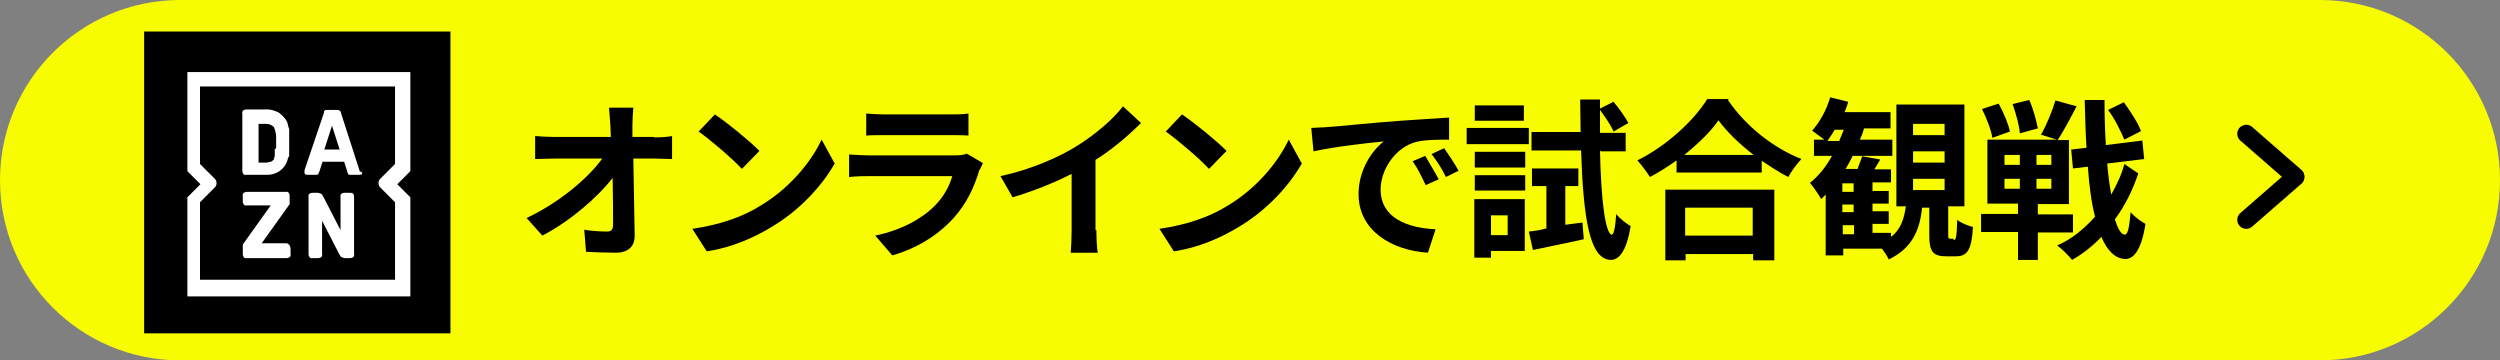
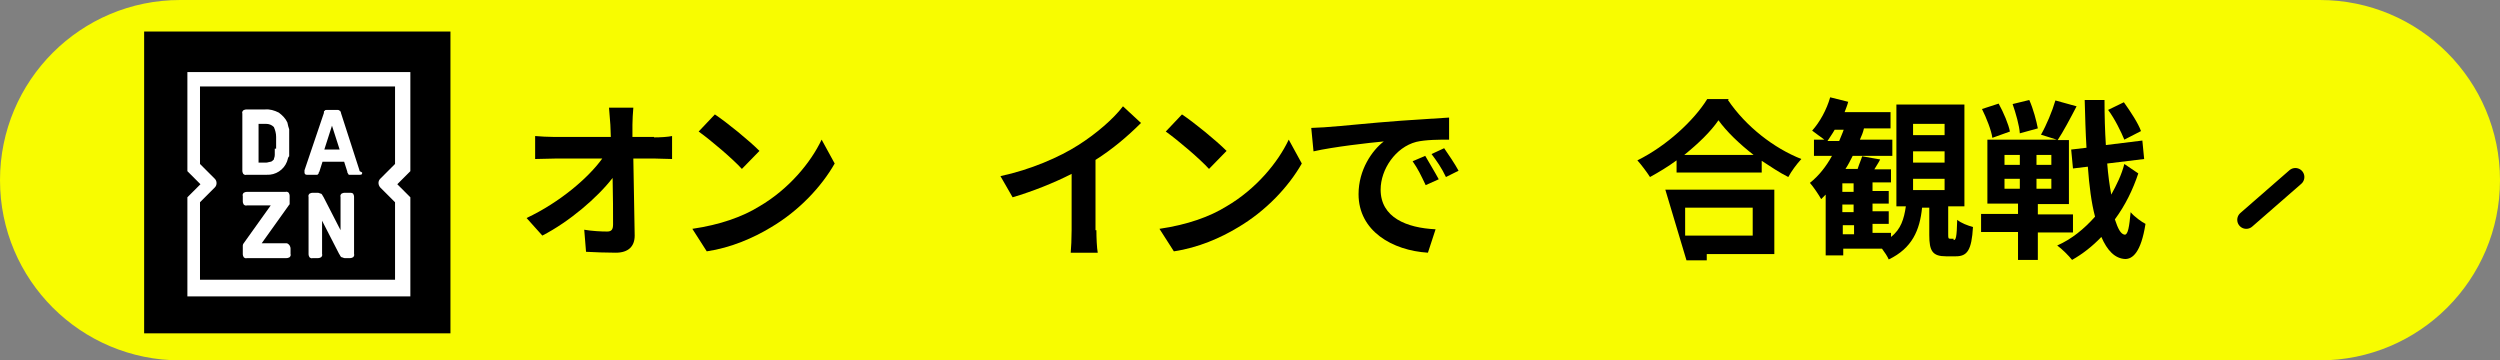
<svg xmlns="http://www.w3.org/2000/svg" version="1.1" id="レイヤー_1" x="0px" y="0px" viewBox="0 0 555 80" style="enable-background:new 0 0 555 80;" xml:space="preserve">
  <rect x="0" y="0" width="555" height="80" fill="#808080" stroke="none" />
  <style type="text/css">
	.st0{fill:#F8FC00;}
	.st1{enable-background:new    ;}
	.st2{fill:none;}
	.st3{stroke:#000000;stroke-width:4;stroke-linecap:round;}
	.st4{fill:#FFFFFF;}
	.st5{display:none;enable-background:new    ;}
	.st6{display:inline;}
	.st7{display:inline;fill:#C3001A;}
</style>
  <g id="button_ticket02" transform="translate(-3120 -1739)">
    <g id="组_5720" transform="translate(600)">
      <path id="路径_29961" class="st0" d="M2560,1739h475c22.1,0,40,17.9,40,40s-17.9,40-40,40h-475c-22.1,0-40-17.9-40-40    S2537.9,1739,2560,1739z" />
      <g class="st1">
        <path d="M2665.3,1769.5c1.3,0,3-0.1,3.9-0.3v5.1c-1.2,0-2.7-0.1-3.7-0.1h-4.9c0.1,5.6,0.2,12,0.3,17.1c0,2.4-1.4,3.8-4.2,3.8     c-2.3,0-4.5-0.1-6.6-0.2l-0.4-4.9c1.7,0.3,3.8,0.4,5.1,0.4c1,0,1.3-0.5,1.3-1.6c0-2.5,0-6.3-0.1-10.3c-3.4,4.4-9.6,9.7-15.6,12.8     l-3.5-3.9c7.4-3.5,13.7-8.9,16.8-13.2h-10.5c-1.4,0-3,0.1-4.4,0.1v-5.1c1.1,0.1,2.9,0.2,4.2,0.2h12.6c0-1-0.1-2-0.1-2.7     c-0.1-1.1-0.2-2.5-0.3-3.8h5.4c-0.1,1.2-0.2,2.7-0.2,3.8v2.7h4.8V1769.5z" />
        <path d="M2688.6,1784.8c6.5-3.8,11.4-9.7,13.8-14.8l2.9,5.3c-2.9,5.1-7.9,10.5-14.2,14.2c-3.8,2.3-8.8,4.5-14.2,5.3l-3.2-5     C2679.9,1788.9,2684.9,1787.1,2688.6,1784.8z M2688.6,1772.5l-3.9,4c-2-2.2-6.8-6.3-9.6-8.3l3.6-3.8     C2681.4,1766.2,2686.3,1770.2,2688.6,1772.5z" />
-         <path d="M2738.2,1775.2c-0.2,0.5-0.5,1.2-0.8,1.6c-1.1,3.7-2.8,7.4-5.7,10.6c-3.8,4.2-8.7,6.9-13.6,8.3l-3.8-4.4     c5.8-1.2,10.3-3.7,13.2-6.6c2.1-2.1,3.3-4.5,3.9-6.6h-18.4c-0.9,0-2.8,0-4.5,0.2v-5c1.6,0.1,3.3,0.2,4.5,0.2h18.8     c1.2,0,2.3-0.1,2.8-0.4L2738.2,1775.2z M2712.3,1764.2c1.1,0.1,2.7,0.2,3.9,0.2h14.7c1.2,0,3,0,4.1-0.2v4.9     c-1-0.1-2.8-0.1-4.2-0.1h-14.6c-1.2,0-2.8,0-3.9,0.1L2712.3,1764.2L2712.3,1764.2z" />
        <path d="M2763.4,1790.1c0,1.6,0.1,4,0.3,5h-6c0.1-0.9,0.2-3.3,0.2-5v-12.5c-3.9,2-8.7,3.9-13.1,5.2l-2.7-4.7     c6.6-1.4,13.1-4.2,17.3-6.9c3.8-2.4,7.8-5.8,9.9-8.6l4,3.7c-2.9,2.9-6.3,5.8-10.1,8.2v15.6H2763.4z" />
        <path d="M2792.3,1784.8c6.5-3.8,11.4-9.7,13.8-14.8l2.9,5.3c-2.9,5.1-7.9,10.5-14.2,14.2c-3.8,2.3-8.8,4.5-14.2,5.3l-3.2-5     C2783.6,1788.9,2788.6,1787.1,2792.3,1784.8z M2792.3,1772.5l-3.9,4c-2-2.2-6.8-6.3-9.6-8.3l3.6-3.8     C2785.1,1766.2,2790,1770.2,2792.3,1772.5z" />
        <path d="M2814.7,1767.2c3.2-0.2,9.4-0.9,16.3-1.4c3.9-0.3,8.1-0.5,10.7-0.7v4.9c-2.1,0-5.2,0-7.3,0.5c-4.6,1.2-7.9,6.1-7.9,10.6     c0,6.2,5.8,8.5,12.2,8.8l-1.7,5.2c-7.9-0.5-15.4-4.8-15.4-13c0-5.4,3-9.7,5.6-11.7c-3.3,0.3-11.2,1.2-15.6,2.2l-0.5-5.2     C2812.5,1767.3,2813.9,1767.3,2814.7,1767.2z M2839.4,1778.8l-2.9,1.3c-1-2.1-1.7-3.6-2.9-5.3l2.8-1.2     C2837.2,1775,2838.6,1777.3,2839.4,1778.8z M2843.8,1776.9l-2.8,1.4c-1-2.1-2-3.5-3.2-5.1l2.8-1.3     C2841.5,1773.2,2843,1775.4,2843.8,1776.9z" />
-         <path d="M2859.4,1771h-13.8v-3.6h13.8V1771z M2858.5,1794.7h-7.5v1.5h-3.7v-13h11.2L2858.5,1794.7L2858.5,1794.7z M2847.4,1772.7     h11.2v3.5h-11.2V1772.7z M2847.4,1777.9h11.2v3.4h-11.2V1777.9z M2858.3,1765.8h-10.9v-3.4h10.9V1765.8z M2851,1786.8v4.4h3.7     v-4.4H2851z M2871.3,1788.4l0.3,3.7c-3.9,0.9-8.1,1.7-11.3,2.4l-0.9-4.1c1.2-0.1,2.5-0.3,3.9-0.7v-9.4h-3.2v-3.9h10.3v3.9h-2.9     v8.6L2871.3,1788.4z M2875.2,1772.4c0.2,10.9,1.2,18.5,2.6,18.7c0.5,0,0.8-1.7,1-4.6c0.7,1,2.5,2.3,3.2,2.7     c-1,6.2-2.9,7.5-4.4,7.5c-4.7-0.1-6.1-9.1-6.6-24.3h-11v-4.1h10.9c0-2.3-0.1-4.7-0.1-7.2h4.4v2l3-1.5c1.2,1.4,2.6,3.4,3.3,4.7     l-3.3,1.9c-0.5-1.3-1.9-3.3-3-4.8c0,1.7,0,3.5,0,5.1h5.7v4.1h-5.6V1772.4z" />
-         <path d="M2903.6,1761.2c4,5.9,10.2,10.7,16.3,13.1c-1.1,1.2-2.2,2.7-2.9,4c-2-1-3.9-2.3-5.9-3.6v2.6h-18.9v-2.7     c-1.9,1.4-3.9,2.6-5.9,3.7c-0.7-1.1-1.9-2.7-2.8-3.7c6.5-3.2,12.6-8.9,15.5-13.6h4.7V1761.2z M2889.7,1781.1h24.2v15.7h-4.7v-1.4     h-15v1.4h-4.5L2889.7,1781.1L2889.7,1781.1z M2909.3,1773.4c-3.2-2.5-6-5.2-7.8-7.7c-1.7,2.5-4.5,5.2-7.6,7.7H2909.3z      M2894.1,1785.1v6.2h15v-6.2H2894.1z" />
+         <path d="M2903.6,1761.2c4,5.9,10.2,10.7,16.3,13.1c-1.1,1.2-2.2,2.7-2.9,4c-2-1-3.9-2.3-5.9-3.6v2.6h-18.9v-2.7     c-1.9,1.4-3.9,2.6-5.9,3.7c-0.7-1.1-1.9-2.7-2.8-3.7c6.5-3.2,12.6-8.9,15.5-13.6h4.7V1761.2z M2889.7,1781.1h24.2v15.7v-1.4     h-15v1.4h-4.5L2889.7,1781.1L2889.7,1781.1z M2909.3,1773.4c-3.2-2.5-6-5.2-7.8-7.7c-1.7,2.5-4.5,5.2-7.6,7.7H2909.3z      M2894.1,1785.1v6.2h15v-6.2H2894.1z" />
        <path d="M2953.7,1792.3c0.5,0,0.7-0.5,0.8-4.5c0.8,0.7,2.4,1.3,3.5,1.6c-0.3,5.2-1.3,6.5-3.8,6.5h-2.2c-3,0-3.7-1.2-3.7-4.7v-6.1     h-1.6c-0.5,5-2.2,9-7.4,11.5c-0.3-0.7-0.9-1.6-1.5-2.4h-8.6v1.5h-3.9v-13.5c-0.3,0.3-0.7,0.7-1,1c-0.5-0.9-1.7-2.7-2.5-3.6     c1.9-1.5,3.6-3.6,4.9-6h-4v-3.6h2.3c-0.9-0.7-2.1-1.5-2.7-2c1.7-1.9,3.2-4.6,4-7.4l4,1c-0.2,0.8-0.5,1.5-0.8,2.3h10.2v3.6h-5.9     c-0.2,0.9-0.5,1.6-0.9,2.5h7.2v3.6h-8.8c-0.5,1-1,2-1.6,2.9h2.7c0.3-1,0.8-2.1,1-2.8l4,0.7c-0.4,0.8-0.9,1.5-1.3,2.2h3.7v2.9     h-4.1v1.9h3.6v2.8h-3.6v1.7h3.6v2.8h-3.6v2h4.1v0.9c2.2-1.7,2.9-4,3.3-6.8h-2.1v-22.6h15.1v22.6h-3.6v6.1c0,1,0,1.1,0.5,1.1h0.7     V1792.3z M2928.3,1770.3c0.3-0.8,0.7-1.6,1-2.5h-2c-0.5,0.9-1.1,1.7-1.6,2.5H2928.3z M2931.5,1779.7h-2.5v1.9h2.5V1779.7z      M2931.5,1784.4h-2.5v1.7h2.5V1784.4z M2929.1,1791h2.5v-2h-2.5V1791z M2944.7,1769h7v-2.5h-7V1769z M2944.7,1775.1h7v-2.5h-7     V1775.1z M2944.7,1781.2h7v-2.5h-7V1781.2z" />
        <path d="M2972.4,1790.5v6.2h-4.4v-6.2h-8.2v-4h8.2v-2.3h-6.8V1770h15.4l-3.5-1.1c1.2-2.1,2.5-5.2,3.2-7.6l4.7,1.3     c-1.4,2.7-3,5.7-4.2,7.5h2.5v14.2h-6.9v2.3h7.8v4h-7.8V1790.5z M2962.3,1769.6c-0.2-1.6-1.3-4.4-2.3-6.4l3.7-1.2     c1.1,2,2.2,4.6,2.5,6.2L2962.3,1769.6z M2965,1775.6h3.4v-2.2h-3.4V1775.6z M2965,1780.9h3.4v-2.2h-3.4V1780.9z M2968.4,1768.6     c-0.1-1.7-0.9-4.5-1.6-6.5l3.7-0.9c0.9,2,1.6,4.7,1.9,6.3L2968.4,1768.6z M2975.4,1773.4h-3.3v2.2h3.3V1773.4z M2975.4,1778.7     h-3.3v2.2h3.3V1778.7z M2994.7,1777.5c-1.2,3.6-2.9,7.1-5.2,10.2c0.7,2.1,1.3,3.3,2.2,3.4c0.7,0,1-1.7,1.3-5     c0.8,1,2.5,2.2,3.3,2.6c-1,6.4-2.9,7.8-4.5,7.8c-2.3-0.1-4-1.9-5.3-4.9c-2,2.1-4.2,3.8-6.5,5.1c-0.8-1-2.2-2.4-3.3-3.2     c3.2-1.4,6-3.7,8.4-6.4c-0.8-3-1.3-6.9-1.6-11.1l-3.3,0.4l-0.4-4.2l3.4-0.4c-0.2-3.3-0.3-6.8-0.4-10.6h4.4c0,3.5,0.1,6.9,0.3,10     l8.1-1l0.4,4.1l-8.2,1c0.2,2.5,0.5,4.8,0.9,6.9c1.2-2.2,2.3-4.4,2.9-6.8L2994.7,1777.5z M2991.6,1770c-0.7-1.7-2.1-4.6-3.6-6.6     l3.5-1.7c1.5,2.1,3.2,4.7,3.8,6.4L2991.6,1770z" />
      </g>
      <g id="路径_29962" transform="translate(2996 1751)">
        <path class="st2" d="M26.5,0C41.1,0,53,11.9,53,26.5S41.1,53,26.5,53S0,41.1,0,26.5S11.9,0,26.5,0z" />
        <path class="st2" d="M26.5,3c-3.2,0-6.3,0.6-9.1,1.8S12,7.7,9.9,9.9c-2.2,2.2-3.9,4.7-5,7.5c-1.2,2.9-1.8,6-1.8,9.1     s0.6,6.3,1.8,9.1s2.9,5.3,5,7.5c2.2,2.2,4.7,3.9,7.5,5c2.9,1.2,6,1.8,9.1,1.8s6.3-0.6,9.1-1.8s5.3-2.9,7.5-5     c2.2-2.2,3.9-4.7,5-7.5c1.2-2.9,1.8-6,1.8-9.1s-0.6-6.3-1.8-9.1s-2.9-5.3-5-7.5c-2.2-2.2-4.7-3.9-7.5-5C32.8,3.6,29.7,3,26.5,3      M26.5,0C41.1,0,53,11.9,53,26.5S41.1,53,26.5,53S0,41.1,0,26.5S11.9,0,26.5,0z" />
      </g>
      <g id="组_5718" transform="translate(3018.67 1768)">
-         <path id="路径_27638" class="st3" d="M0,0.7l10.9,9.5" />
        <path id="路径_27639" class="st3" d="M0,19.8l10.9-9.5" />
      </g>
      <rect id="矩形_14453" x="2552" y="1746" width="68" height="67" />
      <path id="路径_29963" class="st4" d="M2583.8,1766.2c-0.4-0.9-1.1-1.6-1.9-2.2c-1-0.5-2-0.8-3.1-0.7h-4.1    c-0.3,0-0.5,0.1-0.7,0.2c-0.2,0.2-0.3,0.5-0.2,0.7v12.7c0,0.3,0.1,0.5,0.2,0.7c0.2,0.2,0.5,0.3,0.7,0.2h4.5c2,0.1,3.8-1.1,4.5-2.9    c0.2-0.5,0.2-1,0.5-1.2v-6C2584.1,1767.4,2583.9,1766.8,2583.8,1766.2z M2581,1772v1.4c0,0.5-0.2,0.7-0.2,1    c-0.2,0.2-0.5,0.5-0.7,0.5s-0.7,0.2-1,0.2h-1.7v-8.6h1.7c0.6,0,1.2,0.2,1.7,0.7c0.3,0.7,0.5,1.4,0.5,2.2v2.6L2581,1772z     M2583.6,1793h-5.5l6-8.4c0-0.1,0.1-0.2,0.2-0.2l0,0v-1.9c0-0.3-0.1-0.5-0.2-0.7c-0.2-0.2-0.5-0.3-0.7-0.2h-8.6    c-0.3,0-0.5,0.1-0.7,0.2c-0.2,0.2-0.3,0.5-0.2,0.7v1.2c0,0.3,0.1,0.5,0.2,0.7c0.2,0.2,0.5,0.3,0.7,0.2h5.3l-6,8.4    c-0.1,0.1-0.2,0.3-0.2,0.5v1.9c0,0.3,0.1,0.5,0.2,0.7c0.2,0.2,0.5,0.3,0.7,0.2h8.8c0.3,0,0.5-0.1,0.7-0.2c0.2-0.2,0.3-0.5,0.2-0.7    v-1.2c0-0.3-0.1-0.5-0.2-0.7C2584.1,1793.2,2583.8,1793,2583.6,1793L2583.6,1793z M2611.1,1755h-49.5v22l2.9,2.9l-2.9,2.9v22h49.5    v-22l-2.9-2.9l2.9-2.9V1755z M2604.4,1780.6l3.3,3.3v17.2h-43.3v-17.2l3.3-3.3c0.5-0.5,0.5-1.4,0-1.9l-3.3-3.3v-17.2h43.3v17.2    l-3.3,3.3C2603.9,1779.2,2603.9,1780,2604.4,1780.6z M2597.9,1781.8h-1.4c-0.3,0-0.5,0.1-0.7,0.2c-0.2,0.2-0.3,0.5-0.2,0.7v7.4    l-3.8-7.4c-0.2-0.2-0.2-0.5-0.5-0.7c-0.2,0-0.5-0.2-0.7-0.2h-1.2c-0.3,0-0.5,0.1-0.7,0.2c-0.2,0.2-0.3,0.5-0.2,0.7v12.7    c0,0.3,0.1,0.5,0.2,0.7c0.2,0.2,0.5,0.3,0.7,0.2h1.2c0.3,0,0.5-0.1,0.7-0.2c0.2-0.2,0.3-0.5,0.2-0.7v-7.4l3.8,7.4    c0.2,0.2,0.2,0.5,0.5,0.7c0.2,0,0.5,0.2,0.7,0.2h1.2c0.3,0,0.5-0.1,0.7-0.2c0.2-0.2,0.3-0.5,0.2-0.7v-12.7c0-0.3-0.1-0.5-0.2-0.7    C2598.3,1781.9,2598.1,1781.8,2597.9,1781.8L2597.9,1781.8z M2599.8,1776.8l-4.1-12.7c0-0.2-0.1-0.3-0.2-0.5    c-0.2,0-0.2-0.2-0.5-0.2h-2.4c-0.2,0-0.5,0-0.5,0.2c-0.2,0-0.2,0.2-0.2,0.5l-4.3,12.7v0.5c0,0.3,0.2,0.5,0.5,0.5h2.4    c0-0.1,0.1-0.2,0.2-0.2l0,0c0-0.2,0.1-0.4,0.2-0.5l0.7-2.2h4.8l0.7,2.2c0,0.2,0,0.2,0.2,0.5c0,0.1,0.1,0.2,0.2,0.2l0,0h2.4    c0.5,0,0.5-0.2,0.5-0.5C2599.8,1777,2599.8,1777,2599.8,1776.8L2599.8,1776.8z M2592,1772.2l1.7-5.3l1.7,5.3H2592z" />
    </g>
    <g class="st5">
      <path class="st6" d="M3306.4,1790.6c1.9,2.8,4.9,5.3,7.7,6.6c-0.5,0.5-1,1.2-1.4,1.9c-1.1-0.7-2.3-1.5-3.4-2.4v1.5h-7.6v-1.4    c-1,0.9-2.2,1.7-3.3,2.4c-0.3-0.5-0.9-1.3-1.4-1.7c3-1.7,5.9-4.6,7.3-6.8L3306.4,1790.6L3306.4,1790.6z M3309.9,1799.8l1.7,0.5    c-0.9,2.2-2.2,5-3.3,7.3l-2.3-0.6c0.8-1.5,1.7-3.5,2.4-5h-9.2v-2h10.3L3309.9,1799.8z M3308.7,1796.2c-1.3-1.2-2.5-2.4-3.3-3.5    c-0.8,1.1-1.9,2.3-3.2,3.5H3308.7z" />
      <path class="st6" d="M3330.3,1795.7c-1.1-0.1-2.8-0.1-5.2-0.1c0,0.9,0,1.9,0,2.6c0.4,0.7,0.7,1.5,0.7,2.5c0,2.3-1.4,5.3-5.7,6.5    l-1.9-1.9c1.8-0.4,3.4-1,4.4-2c-0.3,0.1-0.5,0.1-0.8,0.1c-1.4,0-3.1-1.1-3.1-3.3c0-2,1.6-3.3,3.6-3.3c0.3,0,0.5,0,0.7,0.1v-1.2    c-2.7,0-5.5,0.1-7.7,0.3l-0.1-2.2c2,0,5.3-0.1,7.7-0.1c0-0.2,0-0.4,0-0.5c0-0.6-0.1-1.3-0.2-1.5h2.6c-0.1,0.3-0.1,1.2-0.1,1.5    c0,0.1,0,0.3,0,0.5c1.8,0,4.2,0,5.2,0L3330.3,1795.7z M3322.2,1801.4c0.7,0,1.4-0.6,1.2-2.1c-0.3-0.4-0.7-0.6-1.2-0.6    c-0.7,0-1.4,0.5-1.4,1.4C3320.9,1800.9,3321.5,1801.4,3322.2,1801.4z" />
      <path class="st6" d="M3342.4,1793.1c-0.6,0.4-1.2,0.9-1.6,1.2c-1.2,0.9-3.5,2.8-4.7,3.8c-1,0.8-0.9,1,0,1.8    c1.4,1.1,4.8,3.9,6.5,5.6l-2.1,1.9c-0.5-0.6-1-1.1-1.5-1.7c-1-1-3.7-3.3-5.3-4.7c-1.8-1.5-1.6-2.5,0.1-4c1.4-1.1,3.8-3.1,5-4.3    c0.5-0.5,1.1-1.1,1.4-1.5L3342.4,1793.1z M3342.8,1798.3l-1.5,0.6c-0.4-0.7-1-2-1.5-2.7l1.4-0.6    C3341.7,1796.3,3342.4,1797.6,3342.8,1798.3z M3345,1797.4l-1.5,0.6c-0.4-0.8-1-2-1.5-2.7l1.5-0.6    C3343.9,1795.4,3344.6,1796.7,3345,1797.4z" />
    </g>
    <g class="st5">
      <path class="st7" d="M3352,1803.9h2.9v-8.4h-2.4v-1.6c1.3-0.3,2.3-0.6,3.1-1.1h2v11.2h2.5v2.1h-8v-2.2H3352z" />
      <path class="st7" d="M3373.9,1797.4c0.4,0,1.1,0,1.6-0.1v2.2c-0.5-0.1-1.2-0.1-1.6-0.1h-2.2c-0.3,3.8-1.8,6.5-4.6,8.3l-2.2-1.5    c0.5-0.2,1.2-0.6,1.6-1c1.5-1.2,2.7-3,3-5.8h-3.2c-0.7,1.1-1.7,2.5-2.5,3.1l-2.1-1.2c1.2-0.9,2.1-2.1,2.7-3.1    c0.5-0.8,0.8-1.6,1-2.3c0.1-0.4,0.2-0.9,0.3-1.3l2.5,0.5c-0.2,0.4-0.3,0.7-0.4,1.1c-0.1,0.3-0.3,0.7-0.5,1.2L3373.9,1797.4    L3373.9,1797.4z" />
      <path class="st7" d="M3391.4,1804.8c0,1.3-0.3,1.9-1.1,2.3c-0.9,0.4-2.1,0.4-4,0.4c-0.1-0.6-0.6-1.7-0.9-2.3    c1.3,0.1,2.8,0.1,3.2,0.1s0.6-0.1,0.6-0.5v-2.6h-7.7c-0.5,2-1.4,4-3,5.4c-0.3-0.5-1.2-1.2-1.7-1.5c2.7-2.3,3-5.8,3-8.5v-5.9h11.7    v13.1H3391.4z M3389.2,1800.1v-2.2h-7.2c0,0.7-0.1,1.4-0.1,2.2H3389.2z M3381.9,1793.7v2.2h7.2v-2.2H3381.9z" />
      <path class="st7" d="M3397.7,1795.5c-0.4,0.3-0.7,0.7-1.1,0.9c-0.4-0.4-1.3-1.1-1.7-1.4c1.5-1,2.9-2.6,3.7-4.3l2.1,0.6    c-0.2,0.4-0.4,0.8-0.7,1.3h10.8v1.9h-1.7v2.3h2.3v1.9h-2.3v2.3h2.1v1.9h-15.6v-1.9h2.1v-2.3h-2.4v-1.9h2.4L3397.7,1795.5    L3397.7,1795.5z M3395.1,1806.8c0.8-0.8,1.6-2.1,2-3.5l2.1,0.5c-0.4,1.4-1.2,2.8-2.1,3.8L3395.1,1806.8z M3399.6,1796.8h1.3v-2.3    h-1.3V1796.8z M3399.6,1801h1.3v-2.3h-1.3V1801z M3402.3,1803.7c0.2,1.1,0.4,2.5,0.4,3.4l-2.1,0.3c0-0.9-0.1-2.3-0.3-3.4    L3402.3,1803.7z M3404,1796.8v-2.3h-1.3v2.3H3404z M3402.6,1798.7v2.3h1.3v-2.3H3402.6z M3405.9,1803.6c0.4,1.1,0.9,2.5,1,3.3    l-2.1,0.4c-0.1-0.9-0.5-2.3-0.9-3.4L3405.9,1803.6z M3407.1,1794.5h-1.4v2.3h1.4V1794.5z M3407.1,1798.7h-1.4v2.3h1.4V1798.7z     M3409.5,1803.2c0.8,1.1,1.8,2.6,2.3,3.6l-2.2,0.7c-0.4-1-1.3-2.5-2.1-3.7L3409.5,1803.2z" />
      <path class="st7" d="M3419,1803.5c-0.3-0.6-0.8-1.5-1.3-2.3v6.3h-2v-6.4c-0.6,1.7-1.3,3.3-2.1,4.4c-0.2-0.6-0.6-1.6-1-2.2    c0.9-1.1,1.8-3,2.4-4.7h-2.1v-2h2.7v-5.9h2v5.9h2.7v2h-2.7v0.1c0.5,0.5,2.2,2.5,2.6,3L3419,1803.5z M3413.8,1796.4    c0-1.1-0.4-2.8-0.8-4.1l1.5-0.4c0.5,1.3,0.8,3,0.9,4.1L3413.8,1796.4z M3420.7,1792.1c-0.5,1.4-1,3.2-1.4,4.2l-1.4-0.4    c0.4-1.1,0.8-3,1-4.2L3420.7,1792.1z M3427.7,1802.7v4.9h-2v-4.5l-5,0.9l-0.3-2l5.3-1v-10.3h2v9.9l1.8-0.3l0.3,2L3427.7,1802.7z     M3421.5,1796.2c1,0.6,2.4,1.4,3,2.1l-1.1,1.7c-0.6-0.6-1.9-1.6-3-2.2L3421.5,1796.2z M3424.2,1795.5c-0.6-0.7-1.8-1.7-2.8-2.3    l1-1.4c1,0.6,2.3,1.5,2.9,2.2L3424.2,1795.5z" />
    </g>
    <g class="st5">
      <path class="st6" d="M3435.4,1793.6c1.5-0.1,4.4-0.4,7.7-0.7c1.8-0.1,3.8-0.3,5-0.3v2.3c-1,0-2.5,0-3.4,0.2    c-2.2,0.6-3.8,2.9-3.8,5c0,2.9,2.7,4,5.8,4.1l-0.8,2.5c-3.7-0.2-7.3-2.3-7.3-6.1c0-2.6,1.4-4.6,2.6-5.5c-1.5,0.2-5.3,0.6-7.4,1    l-0.2-2.4C3434.3,1793.7,3435,1793.6,3435.4,1793.6z M3447.1,1799.1l-1.4,0.6c-0.5-1-0.8-1.7-1.4-2.5l1.3-0.6    C3446.1,1797.3,3446.7,1798.4,3447.1,1799.1z M3449.2,1798.2l-1.4,0.6c-0.5-1-0.9-1.6-1.5-2.4l1.3-0.6    C3448.1,1796.4,3448.8,1797.5,3449.2,1798.2z" />
      <path class="st6" d="M3457.2,1794.5c-0.2,3.3-0.7,5.9-1.5,8c0.8,0.6,1.5,1.3,1.9,1.9l-1.3,1.7c-0.4-0.5-0.9-1.1-1.6-1.7    c-0.8,1.4-1.9,2.5-3.3,3.3c-0.3-0.5-0.9-1.3-1.3-1.7c1.2-0.6,2.2-1.6,2.9-2.9c-0.4-0.3-0.7-0.6-1.1-0.8l-0.2,0.6l-1.7-0.9    c0.4-1.5,0.9-3.5,1.4-5.6h-1.3v-2h1.7c0.3-1.2,0.5-2.5,0.7-3.6l2,0.2c-0.2,1.1-0.4,2.2-0.7,3.4h1.6l0.4-0.1L3457.2,1794.5z     M3453.5,1796.3c-0.3,1.4-0.6,2.7-0.9,3.9c0.5,0.3,1,0.6,1.4,1c0.5-1.4,0.9-3,1.1-4.9H3453.5z M3458.6,1796.6    c0.6-1.8,1.3-4.1,1.6-5.9l2.4,0.4c-0.6,1.8-1.3,3.7-1.9,5.3c1-0.1,2.1-0.1,3.3-0.2c-0.4-0.7-0.8-1.3-1.2-1.9l1.7-0.9    c1.1,1.5,2.3,3.5,2.7,4.9l-1.9,1c-0.1-0.4-0.3-0.8-0.5-1.2c-2.7,0.2-5.5,0.4-7.6,0.6l-0.2-2.1L3458.6,1796.6z M3458.3,1800.1h7.9    v7.4h-2.1v-0.6h-3.8v0.7h-2L3458.3,1800.1L3458.3,1800.1z M3460.3,1802v3h3.8v-3H3460.3z" />
      <path class="st6" d="M3479.5,1794.4c2.8,0.6,4.7,2.9,4.7,6c0,3.8-2.7,5.9-6.4,6.5l-1.4-2.1c3.9-0.3,5.5-2.3,5.5-4.6    c0-2-1.1-3.4-2.9-3.9c-0.6,2.1-1.4,4.1-2.4,5.7c0.3,0.4,0.6,0.7,1,1.1l-1.8,1.4c-0.2-0.2-0.4-0.5-0.6-0.7    c-1.2,1.3-2.2,1.9-3.5,1.9c-1.5,0-2.8-1.3-2.8-3.6c0-2.1,1-4.2,2.6-5.6c-0.2-0.5-0.3-1-0.5-1.4c-0.2-0.6-0.4-1.2-0.7-1.9l2.3-0.7    c0.1,0.6,0.3,1.2,0.4,1.7c0.1,0.3,0.2,0.7,0.3,1.1c1.4-0.7,2.7-1,4-1.1c0.1-0.3,0.1-0.6,0.2-0.9c0.1-0.5,0.1-1.3,0.1-1.7l2.5,0.2    c-0.1,0.5-0.3,1.4-0.4,1.8L3479.5,1794.4z M3473.8,1802.1c-0.6-0.9-1.1-2.1-1.7-3.4c-0.8,1-1.3,2.2-1.3,3.3c0,0.9,0.4,1.4,1,1.4    C3472.5,1803.4,3473.1,1802.9,3473.8,1802.1z M3473.9,1797.3c0.4,1.1,0.8,2.1,1.3,2.8c0.6-1.1,1.2-2.5,1.6-3.8    C3475.6,1796.4,3474.7,1796.8,3473.9,1797.3z" />
      <path class="st6" d="M3498.7,1793.6c-0.4,0.3-0.8,0.5-1.2,0.8c-1,0.7-2.8,2.2-3.9,3.2c0.6-0.2,1.1-0.2,1.7-0.2    c3,0,5.3,1.9,5.3,4.5c0,2.8-2.1,5-6.4,5c-2.5,0-4.4-1.1-4.4-2.9c0-1.4,1.3-2.8,3.2-2.8c2.2,0,3.5,1.4,3.8,3c1-0.5,1.5-1.3,1.5-2.4    c0-1.6-1.6-2.7-3.7-2.7c-2.7,0-4.5,1.5-6.4,3.6l-1.6-1.7c1.3-1,3.4-2.8,4.5-3.7c1-0.8,2.8-2.3,3.7-3.1c-0.9,0-3.4,0.1-4.3,0.2    c-0.5,0-1,0.1-1.5,0.1l-0.1-2.3c0.5,0.1,1.1,0.1,1.6,0.1c0.9,0,4.8-0.1,5.8-0.2c0.7-0.1,1.2-0.1,1.4-0.2L3498.7,1793.6z     M3494.7,1804.9c-0.1-1.2-0.8-1.9-1.7-1.9c-0.7,0-1.1,0.4-1.1,0.8c0,0.7,0.8,1.1,1.8,1.1C3494,1804.9,3494.3,1804.9,3494.7,1804.9    z" />
    </g>
  </g>
</svg>